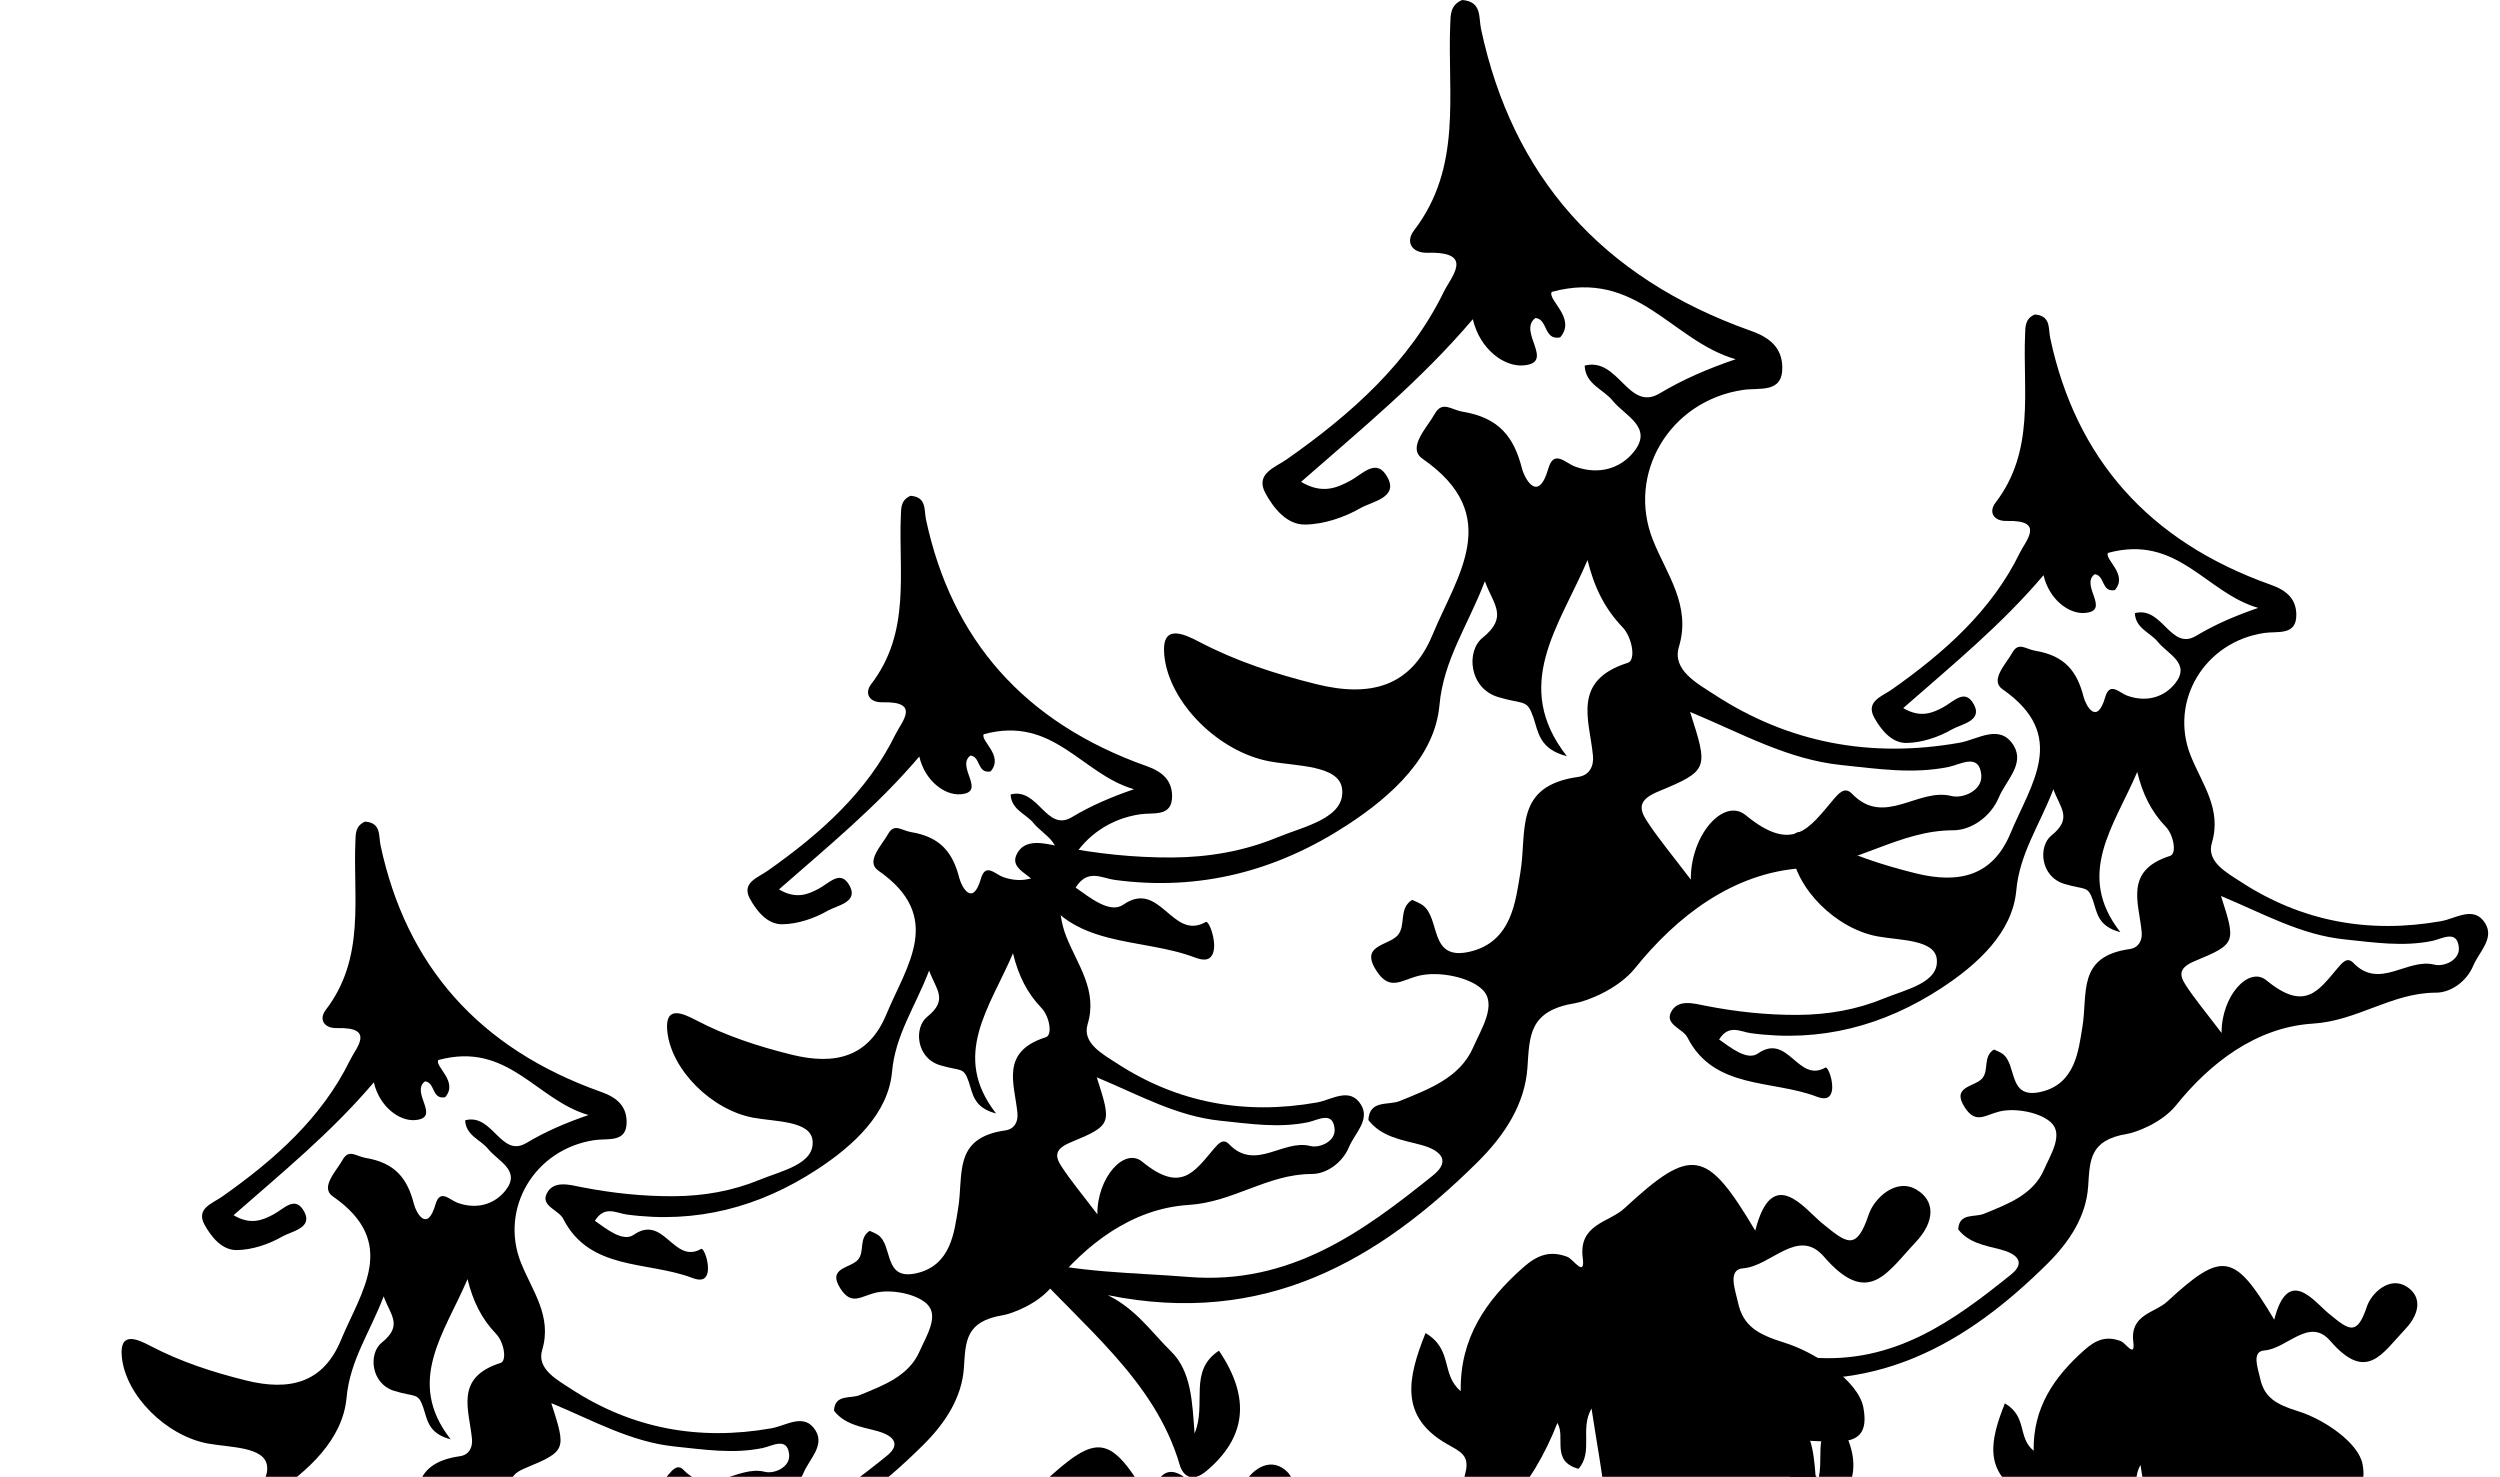
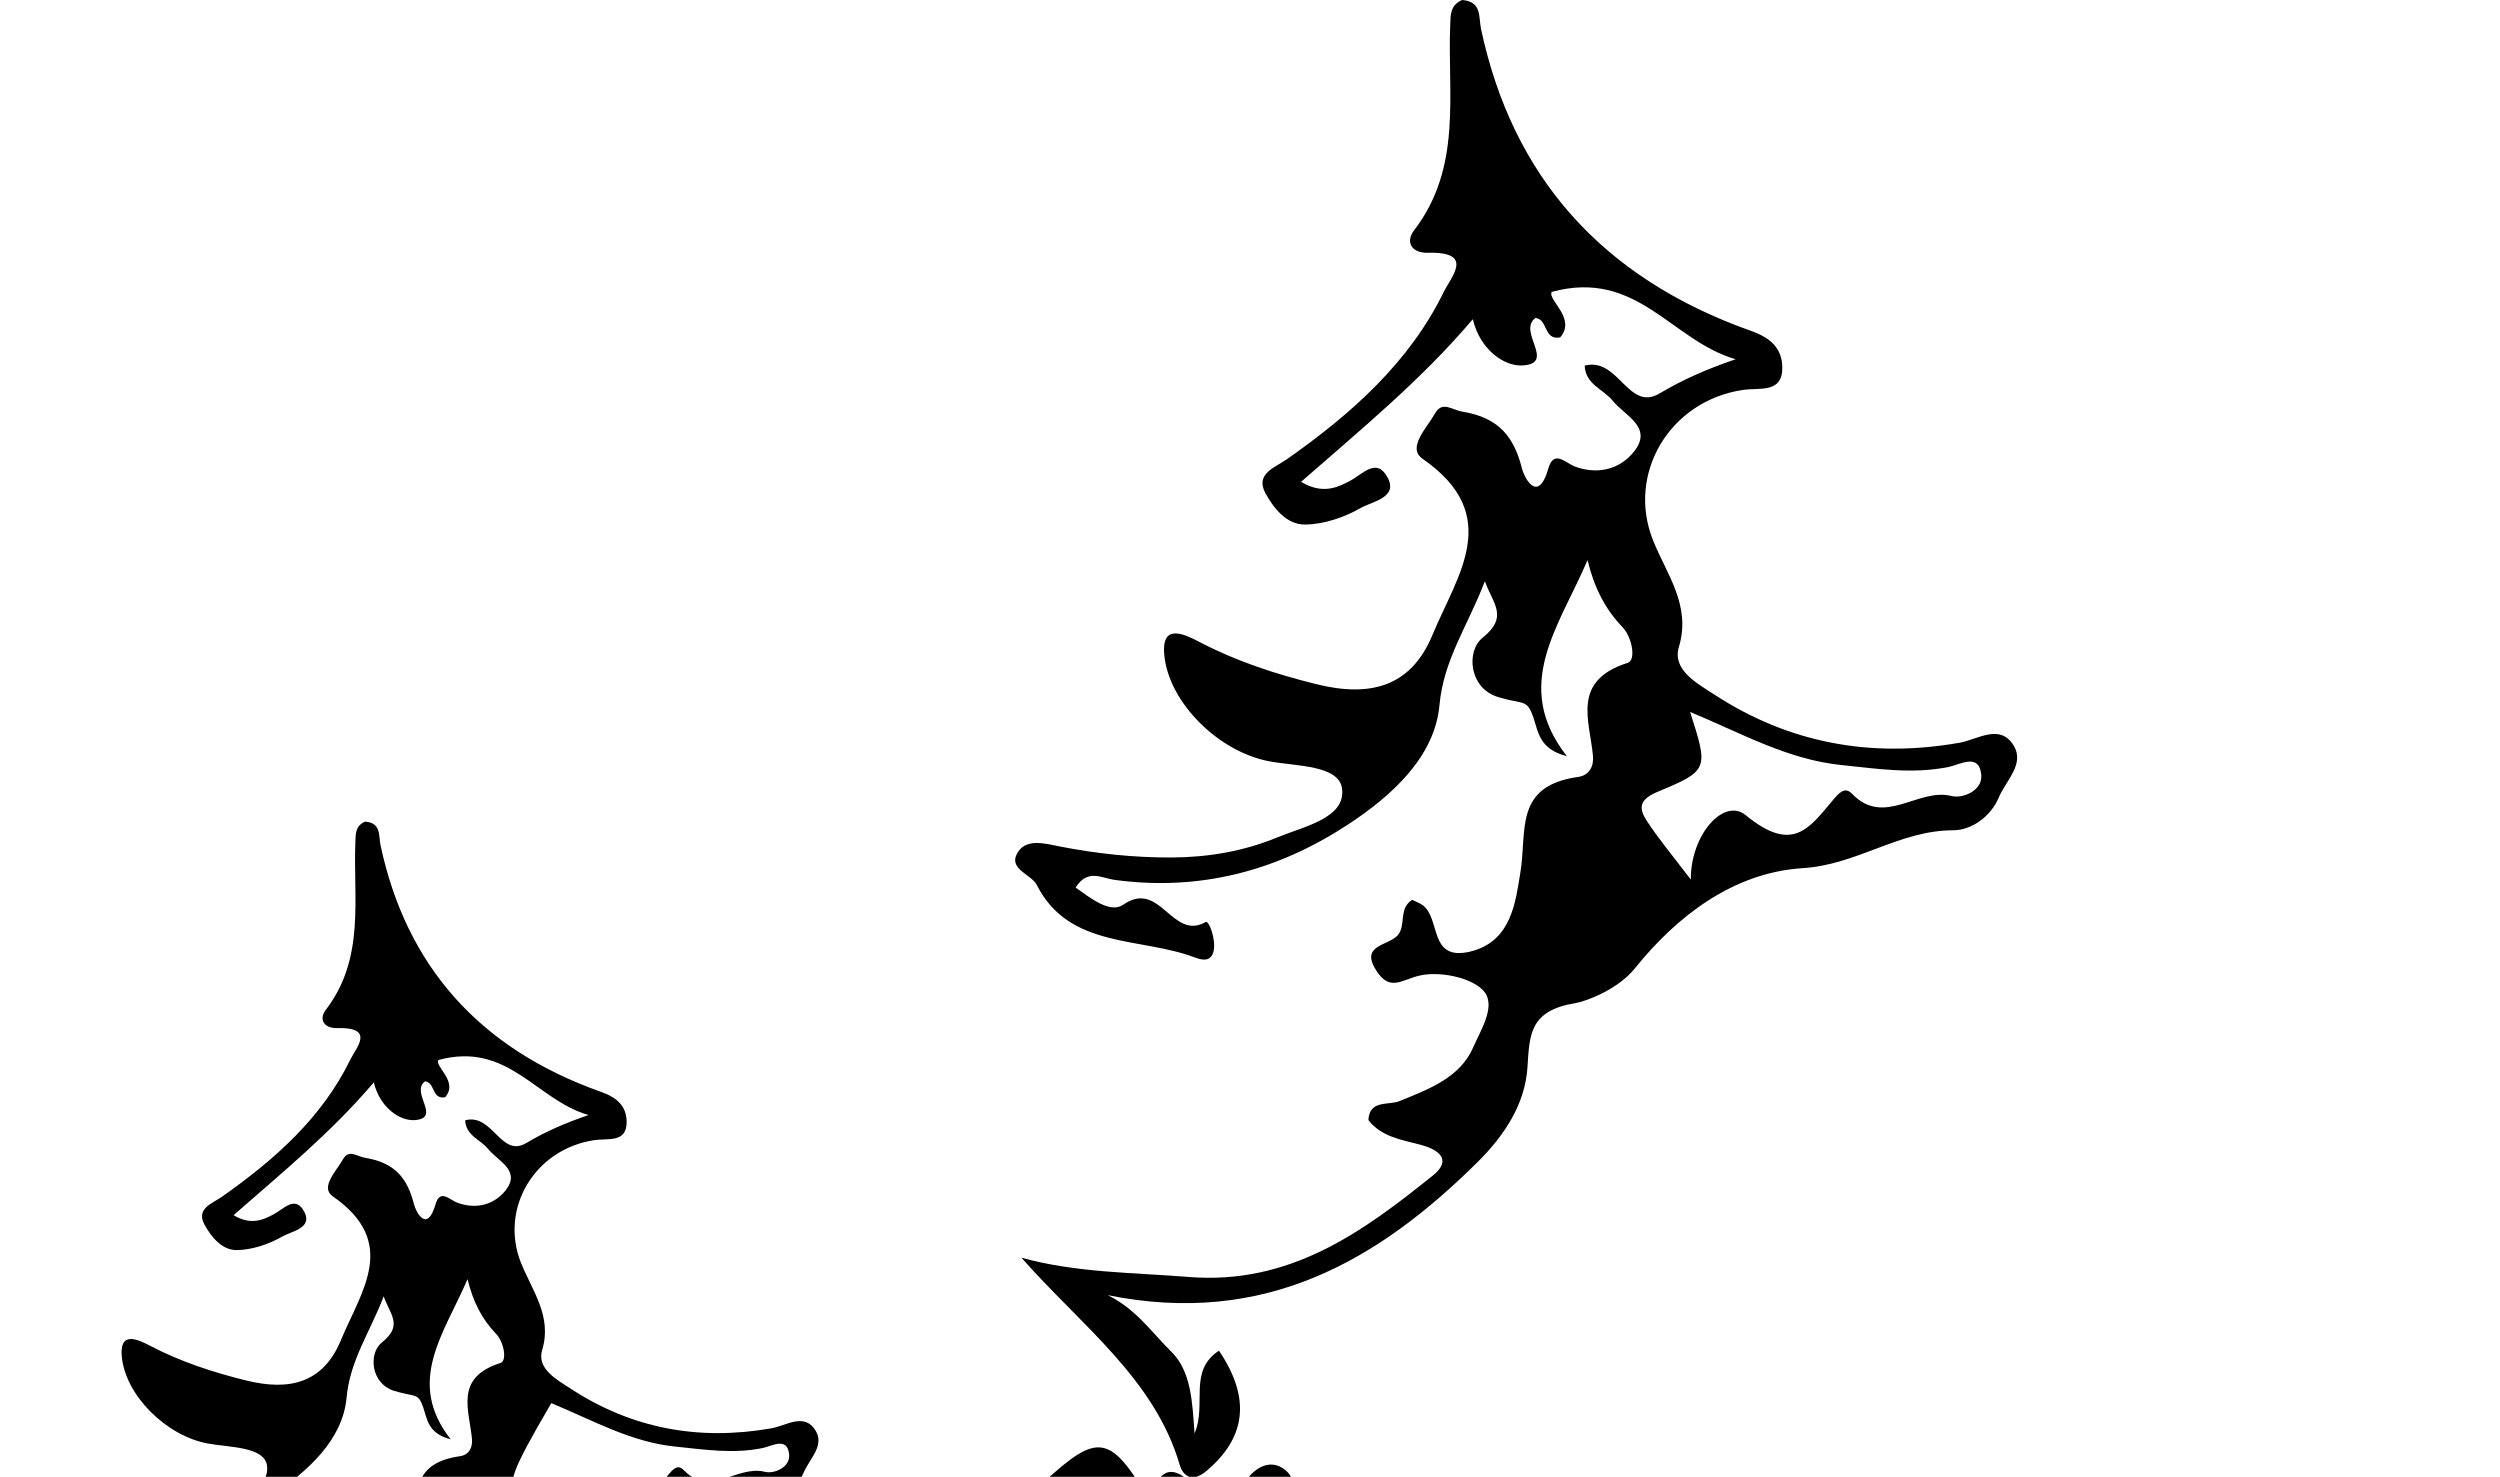
<svg xmlns="http://www.w3.org/2000/svg" width="496" height="293" viewBox="0 0 496 293" fill="none">
  <path d="M292.167 63.376C281.863 75.507 269.985 85.207 258.131 95.599C262.353 98.119 265.31 96.736 267.767 95.443C270.462 94.016 273.181 90.604 275.376 94.885C277.332 98.743 272.18 99.524 269.985 100.772C266.742 102.646 262.663 104.028 258.918 104.073C255.293 104.117 252.693 100.839 251.071 97.874C248.948 93.971 253.003 92.745 255.317 91.117C268.173 82.085 279.621 71.872 286.419 57.957C287.874 54.947 292.692 49.907 283.294 50.152C280.003 50.241 278.834 47.944 280.528 45.737C290.211 33.115 287.134 18.665 287.731 4.728C287.802 2.966 287.731 1.003 290.092 0C294.052 0.312 293.336 3.39 293.837 5.753C300.038 34.832 317.593 55.08 347.407 65.65C351.271 67.011 353.537 69.085 353.609 72.831C353.704 78.116 349.077 76.867 345.833 77.358C331.26 79.499 322.697 93.971 327.945 107.15C330.64 113.929 335.577 120.106 333.096 128.335C331.713 132.906 336.674 135.56 340.109 137.79C354.825 147.401 371.116 150.479 388.79 147.357C392.368 146.732 396.804 143.454 399.523 147.936C401.741 151.616 397.973 154.849 396.565 158.217C394.943 162.074 391.08 164.728 387.526 164.728C376.792 164.728 368.492 171.574 357.64 172.243C343.758 173.113 332.548 181.943 324.391 192.09C320.908 196.416 314.54 198.691 312.536 199.025C303.354 200.519 303.473 205.403 303.044 211.825C302.543 219.072 298.512 225.227 293.217 230.49C273.444 250.114 250.904 263.248 219.778 256.96C225.383 259.703 228.484 264.341 232.324 268.11C236.355 272.034 236.545 278.122 236.999 284.388C239.479 278.657 235.663 272.012 241.84 267.976C248.209 277.386 247.231 285.213 239.36 291.836C236.522 294.245 234.685 292.795 234.065 290.655C229.056 273.528 214.53 263.003 202.652 249.534C213.624 252.544 224.763 252.455 235.806 253.347C255.937 254.975 270.391 244.405 284.344 233.166C288.16 230.089 285.417 228.037 281.744 227.1C277.952 226.119 273.992 225.495 271.488 222.217C271.703 218.136 275.447 219.362 277.689 218.448C283.533 216.062 289.663 213.81 292.286 207.789C293.908 204.087 297.105 199.203 294.075 196.304C291.476 193.807 285.417 192.67 281.601 193.562C278.023 194.409 275.757 196.795 273.038 192.536C269.771 187.429 275.447 187.674 277.308 185.556C279.025 183.571 277.403 180.271 280.17 178.532C280.862 178.866 281.601 179.134 282.221 179.557C285.894 182.189 283.414 190.663 291.523 188.834C299.991 186.916 300.706 178.665 301.636 173.135C303.02 164.906 300.253 155.942 313.133 154.136C315.279 153.824 316.257 152.084 316.043 149.921C315.375 142.874 311.749 135.047 322.96 131.501C324.629 130.966 323.818 126.395 321.886 124.41C318.428 120.798 316.281 116.561 314.969 111.12C309.34 124.321 299.847 135.939 310.867 150.033C305.357 148.605 305.214 145.238 304.212 142.317C302.924 138.615 302.423 139.864 297.248 138.303C291.404 136.541 290.879 129.16 294.123 126.551C299.37 122.336 296.222 119.883 294.6 115.312C291.213 124.165 286.395 130.877 285.584 139.953C284.654 150.055 276.306 157.815 267.266 163.702C253.409 172.734 238.096 176.881 221.09 174.562C218.609 174.228 215.771 172.288 213.409 176.101C216.295 178.13 220.231 181.319 222.855 179.49C230.201 174.384 232.515 186.76 239.217 182.925C239.861 182.568 241.316 186.493 240.767 188.745C240.266 190.73 238.716 190.596 237.07 189.971C226.289 185.846 212.145 188.299 205.705 175.588C204.656 173.514 200.291 172.511 201.675 169.567C203.273 166.155 207.327 167.359 210.142 167.917C217.56 169.366 224.977 170.169 232.586 170.125C239.861 170.08 246.849 168.854 253.432 166.133C258.727 163.948 267.028 162.32 266.264 156.455C265.644 151.794 257.249 152.04 251.906 151.058C241.888 149.23 231.894 139.485 230.988 129.94C230.392 123.652 234.828 125.726 237.905 127.331C245.251 131.189 253.075 133.731 261.16 135.738C271.774 138.37 279.908 136.341 284.201 125.971C289.138 114.063 298.392 102.244 282.245 91.028C279.097 88.842 283.08 84.917 284.654 82.108C286.157 79.432 287.946 81.327 290.211 81.684C297.462 82.888 300.372 86.746 301.946 92.901C302.471 94.952 305.166 99.992 307.194 92.945C308.315 89.087 310.604 91.897 312.536 92.588C317.164 94.261 321.481 93.012 324.2 89.578C328.016 84.739 322.411 82.531 319.954 79.499C318.142 77.246 314.54 76.265 314.397 72.541C321.123 70.779 323.031 81.795 329.28 78.049C333.979 75.239 338.821 73.165 344.354 71.27C331.594 67.613 324.844 53.296 307.861 57.912C306.979 59.518 312.823 63.153 309.531 66.944C306.216 67.546 307.17 63.376 304.642 63.086C300.992 65.74 308.696 71.984 302.233 72.496C298.416 72.809 293.598 69.285 292.215 63.353L292.167 63.376ZM335.458 174.473C335.41 165.575 342.041 158.172 346.358 161.74C355.732 169.433 358.975 164.26 363.722 158.663C364.795 157.414 365.988 155.964 367.443 157.481C373.835 164.148 380.537 156.232 387.168 157.927C389.434 158.506 393.393 156.834 393.083 153.712C392.654 149.341 388.957 151.66 386.667 152.151C379.512 153.623 372.523 152.53 365.392 151.794C354.682 150.701 345.618 145.528 335.315 141.246C338.916 152.508 339.083 152.865 328.994 157.035C325.13 158.64 325.106 160.335 326.68 162.788C328.922 166.267 331.641 169.478 335.458 174.518V174.473Z" fill="black" />
-   <path d="M282.818 264.475C288.376 267.775 285.8 272.659 289.807 276.004C289.64 265.545 294.72 258.097 302.138 251.518C304.977 248.999 307.481 248.04 310.963 249.355C312.132 249.801 314.541 253.615 314.016 249.578C313.158 242.844 319.24 242.554 322.269 239.744C335.65 227.368 338.56 227.881 348.243 244.16C351.583 230.98 357.927 239.722 361.433 242.621C366.442 246.724 368.302 248.285 370.759 240.948C371.809 237.782 376.174 233.545 380.3 236.065C383.949 238.272 383.925 242.353 380.085 246.434C374.432 252.388 370.688 259.524 361.839 249.288C356.734 243.401 351.368 251.229 345.834 251.63C342.662 251.853 344.308 256.023 344.809 258.364C345.81 263.092 348.72 264.742 354.111 266.415C360.36 268.355 368.708 274.063 369.686 279.215C371.666 289.651 361.147 284.567 352.632 286.128C360.503 293.776 367.301 299.151 377.843 299.284C384.188 299.374 390.556 299.396 396.877 299.663C399.739 299.775 402.458 300.689 403.006 303.856C403.436 306.353 401.957 308.093 399.786 309.319C395.541 311.728 392.392 315.987 386.31 315.385C384.235 315.184 380.681 314.158 379.68 318.217C377.199 328.319 367.277 327.94 360.598 326.512C353.681 325.018 348.863 326.668 344.737 330.013C335.554 337.395 324.559 335.165 314.231 336.391C301.447 337.93 288.591 339.067 275.758 340.36C270.273 340.918 266.337 338.532 264.644 333.894C263.713 331.329 262.616 327.114 266.552 326.2C272.062 324.929 268.579 330.66 272.372 333.024C277.452 324.037 287.875 320.157 297.511 313.779C301.423 316.767 297.01 321.896 298.489 326.178C309.151 324.884 310.82 319.153 308.244 310.568C307.6 308.45 303.569 301.916 312.848 305.751C318.31 308.026 318.882 302.473 318.572 298.861C318.023 292.617 316.807 286.417 315.757 279.438C313.396 283.563 316.163 287.978 313.182 291.413C307.6 289.919 310.701 285.102 308.984 282.314C299.228 307.379 274.637 323.39 225.336 322.075C225.146 322.721 224.907 323.368 224.788 324.037C223.953 328.386 235.092 328.943 229.63 332.912C224.764 336.458 222.021 329.835 220.041 326.022C217.608 321.294 206.446 321.049 210.572 314.471C212.934 310.702 220.447 316.277 225.813 316.745C243.082 318.306 259.873 315.719 276.236 310.992C285.705 308.249 288.805 300.444 290.761 292.126C291.572 288.737 289.807 288.045 287.112 286.507C277.571 281.066 279.265 273.372 282.818 264.497V264.475Z" fill="black" />
-   <path d="M182.354 150.134C173.938 160.043 164.235 167.966 154.552 176.455C158.001 178.513 160.417 177.384 162.423 176.327C164.625 175.161 166.846 172.374 168.638 175.872C170.236 179.023 166.028 179.66 164.235 180.68C161.586 182.21 158.254 183.34 155.195 183.376C152.234 183.413 150.11 180.735 148.786 178.312C147.052 175.125 150.364 174.123 152.253 172.793C162.755 165.416 172.106 157.074 177.659 145.708C178.847 143.249 182.782 139.132 175.106 139.333C172.418 139.405 171.463 137.529 172.846 135.726C180.756 125.416 178.243 113.613 178.73 102.229C178.789 100.79 178.73 99.187 180.659 98.367C183.893 98.622 183.309 101.136 183.718 103.067C188.783 126.819 203.122 143.358 227.475 151.992C230.631 153.103 232.482 154.797 232.541 157.857C232.619 162.174 228.839 161.154 226.19 161.555C214.286 163.303 207.292 175.125 211.578 185.89C213.779 191.427 217.812 196.473 215.786 203.194C214.656 206.928 218.708 209.096 221.514 210.917C233.534 218.768 246.841 221.281 261.277 218.731C264.2 218.221 267.824 215.544 270.045 219.205C271.856 222.21 268.778 224.852 267.629 227.602C266.304 230.753 263.148 232.921 260.245 232.921C251.478 232.921 244.698 238.513 235.833 239.059C224.495 239.77 215.338 246.983 208.675 255.271C205.83 258.804 200.628 260.662 198.992 260.935C191.491 262.156 191.589 266.145 191.238 271.391C190.829 277.311 187.536 282.338 183.211 286.637C167.06 302.666 148.649 313.394 123.225 308.258C127.803 310.498 130.336 314.287 133.472 317.365C136.765 320.571 136.921 325.544 137.291 330.662C139.317 325.981 136.2 320.553 141.246 317.256C146.448 324.943 145.649 331.336 139.22 336.746C136.901 338.713 135.401 337.529 134.895 335.781C130.803 321.791 118.938 313.194 109.236 302.192C118.198 304.651 127.296 304.578 136.317 305.307C152.76 306.637 164.566 298.003 175.964 288.822C179.081 286.309 176.84 284.633 173.84 283.868C170.742 283.067 167.508 282.557 165.463 279.879C165.638 276.546 168.697 277.547 170.528 276.801C175.301 274.852 180.308 273.012 182.451 268.094C183.776 265.07 186.387 261.081 183.913 258.713C181.789 256.673 176.84 255.744 173.723 256.473C170.801 257.165 168.95 259.114 166.729 255.635C164.06 251.464 168.697 251.664 170.216 249.934C171.619 248.312 170.294 245.617 172.554 244.196C173.119 244.469 173.723 244.688 174.23 245.034C177.23 247.183 175.204 254.105 181.828 252.611C188.744 251.045 189.329 244.305 190.088 239.788C191.218 233.067 188.958 225.744 199.479 224.269C201.232 224.014 202.031 222.593 201.856 220.826C201.31 215.07 198.349 208.677 207.506 205.781C208.87 205.343 208.207 201.609 206.629 199.988C203.804 197.037 202.051 193.577 200.979 189.132C196.381 199.915 188.627 209.405 197.628 220.917C193.128 219.751 193.011 217.001 192.193 214.615C191.141 211.591 190.731 212.611 186.504 211.336C181.731 209.897 181.302 203.868 183.952 201.737C188.238 198.294 185.666 196.291 184.341 192.557C181.575 199.788 177.639 205.271 176.977 212.684C176.217 220.935 169.398 227.274 162.014 232.083C150.695 239.46 138.187 242.848 124.296 240.954C122.27 240.68 119.952 239.096 118.023 242.21C120.38 243.868 123.595 246.473 125.738 244.979C131.738 240.808 133.628 250.917 139.103 247.784C139.629 247.493 140.817 250.699 140.369 252.538C139.96 254.159 138.694 254.05 137.349 253.54C128.543 250.17 116.99 252.174 111.73 241.792C110.873 240.098 107.307 239.278 108.437 236.873C109.743 234.087 113.055 235.07 115.354 235.526C121.413 236.71 127.472 237.365 133.687 237.329C139.629 237.292 145.337 236.291 150.714 234.068C155.04 232.283 161.819 230.954 161.196 226.163C160.689 222.356 153.832 222.557 149.468 221.755C141.285 220.261 133.122 212.302 132.381 204.506C131.894 199.369 135.518 201.063 138.031 202.374C144.032 205.526 150.422 207.602 157.027 209.241C165.696 211.391 172.34 209.733 175.847 201.263C179.88 191.537 187.439 181.883 174.249 172.721C171.677 170.935 174.931 167.73 176.217 165.435C177.444 163.249 178.906 164.797 180.756 165.088C186.679 166.072 189.056 169.223 190.342 174.251C190.77 175.926 192.972 180.043 194.628 174.287C195.544 171.136 197.414 173.431 198.992 173.996C202.772 175.362 206.298 174.342 208.519 171.537C211.636 167.584 207.058 165.781 205.051 163.303C203.57 161.464 200.629 160.662 200.512 157.62C206.006 156.181 207.564 165.18 212.669 162.119C216.507 159.824 220.462 158.13 224.982 156.582C214.558 153.595 209.045 141.901 195.173 145.671C194.452 146.983 199.226 149.952 196.537 153.048C193.829 153.54 194.608 150.134 192.543 149.897C189.562 152.065 195.855 157.165 190.575 157.584C187.458 157.839 183.523 154.961 182.393 150.116L182.354 150.134ZM217.715 240.881C217.676 233.613 223.092 227.566 226.618 230.48C234.275 236.764 236.924 232.538 240.801 227.966C241.678 226.946 242.652 225.762 243.841 227.001C249.062 232.447 254.536 225.981 259.953 227.365C261.803 227.839 265.038 226.473 264.784 223.923C264.434 220.353 261.414 222.247 259.544 222.648C253.699 223.85 247.99 222.957 242.165 222.356C233.418 221.464 226.014 217.238 217.598 213.741C220.54 222.939 220.676 223.23 212.435 226.637C209.279 227.948 209.259 229.333 210.545 231.336C212.376 234.178 214.597 236.801 217.715 240.917V240.881Z" fill="black" />
  <path d="M174.717 314.396C179.257 317.092 177.153 321.081 180.426 323.813C180.29 315.271 184.439 309.187 190.498 303.813C192.817 301.755 194.862 300.972 197.707 302.046C198.661 302.411 200.629 305.526 200.201 302.229C199.499 296.728 204.467 296.491 206.942 294.196C217.871 284.087 220.248 284.506 228.158 297.802C230.886 287.037 236.068 294.178 238.932 296.546C243.023 299.897 244.543 301.172 246.549 295.179C247.407 292.593 250.972 289.132 254.342 291.19C257.323 292.994 257.304 296.327 254.167 299.66C249.55 304.524 246.491 310.352 239.263 301.992C235.094 297.183 230.71 303.577 226.19 303.904C223.599 304.087 224.943 307.493 225.352 309.405C226.171 313.267 228.548 314.615 232.951 315.981C238.055 317.566 244.874 322.229 245.673 326.436C247.29 334.961 238.698 330.808 231.743 332.083C238.172 338.331 243.724 342.72 252.336 342.83C257.518 342.903 262.72 342.921 267.883 343.139C270.221 343.23 272.442 343.977 272.89 346.564C273.24 348.604 272.032 350.025 270.26 351.026C266.792 352.994 264.22 356.473 259.252 355.981C257.557 355.817 254.654 354.979 253.836 358.294C251.81 366.546 243.705 366.236 238.25 365.07C232.6 363.85 228.664 365.198 225.294 367.93C217.793 373.959 208.812 372.138 200.376 373.139C189.933 374.396 179.432 375.325 168.951 376.382C164.47 376.837 161.255 374.888 159.872 371.099C159.112 369.005 158.216 365.562 161.43 364.815C165.931 363.777 163.086 368.458 166.184 370.389C170.334 363.048 178.848 359.879 186.719 354.669C189.914 357.11 186.31 361.3 187.517 364.797C196.226 363.74 197.59 359.059 195.486 352.046C194.96 350.316 191.667 344.979 199.246 348.112C203.707 349.97 204.175 345.434 203.922 342.484C203.474 337.383 202.48 332.32 201.623 326.618C199.694 329.988 201.954 333.595 199.519 336.4C194.96 335.179 197.492 331.245 196.09 328.968C188.121 349.442 168.035 362.52 127.765 361.445C127.609 361.974 127.414 362.502 127.317 363.048C126.635 366.6 135.733 367.056 131.272 370.298C127.297 373.194 125.057 367.784 123.44 364.669C121.452 360.808 112.335 360.607 115.705 355.234C117.634 352.156 123.771 356.709 128.154 357.092C142.26 358.367 155.975 356.254 169.34 352.393C177.075 350.152 179.608 343.777 181.205 336.983C181.868 334.214 180.426 333.649 178.224 332.393C170.431 327.948 171.815 321.664 174.717 314.414V314.396Z" fill="black" />
-   <path d="M74.136 214.775C65.719 224.684 56.017 232.607 46.334 241.095C49.782 243.153 52.198 242.024 54.205 240.968C56.407 239.802 58.628 237.015 60.42 240.512C62.017 243.663 57.809 244.301 56.017 245.321C53.367 246.851 50.036 247.98 46.977 248.017C44.016 248.053 41.892 245.376 40.567 242.953C38.833 239.765 42.145 238.764 44.035 237.434C54.536 230.057 63.888 221.715 69.44 210.348C70.629 207.889 74.564 203.773 66.888 203.973C64.2 204.046 63.245 202.17 64.628 200.367C72.538 190.057 70.025 178.254 70.512 166.869C70.57 165.43 70.512 163.827 72.441 163.008C75.675 163.263 75.09 165.776 75.499 167.707C80.565 191.46 94.904 207.999 119.257 216.633C122.413 217.744 124.264 219.438 124.323 222.498C124.4 226.815 120.621 225.795 117.971 226.195C106.067 227.944 99.073 239.766 103.359 250.531C105.561 256.068 109.594 261.113 107.568 267.835C106.438 271.569 110.49 273.736 113.295 275.558C125.316 283.408 138.623 285.922 153.059 283.372C155.982 282.862 159.605 280.184 161.826 283.846C163.638 286.851 160.56 289.492 159.41 292.243C158.086 295.394 154.929 297.561 152.027 297.561C143.259 297.561 136.48 303.153 127.615 303.7C116.276 304.41 107.12 311.623 100.457 319.911C97.612 323.445 92.41 325.303 90.774 325.576C83.273 326.796 83.37 330.785 83.02 336.031C82.611 341.951 79.318 346.979 74.993 351.277C58.842 367.306 40.431 378.035 15.006 372.898C19.585 375.139 22.117 378.928 25.254 382.006C28.547 385.212 28.703 390.184 29.073 395.303C31.099 390.622 27.982 385.193 33.028 381.897C38.229 389.583 37.431 395.977 31.001 401.387C28.683 403.354 27.183 402.17 26.676 400.421C22.585 386.432 10.72 377.835 1.018 366.833C9.98 369.292 19.078 369.219 28.099 369.948C44.542 371.277 56.348 362.643 67.745 353.463C70.863 350.949 68.622 349.274 65.622 348.509C62.524 347.707 59.29 347.197 57.244 344.52C57.42 341.186 60.478 342.188 62.31 341.441C67.083 339.492 72.09 337.653 74.233 332.734C75.558 329.711 78.168 325.722 75.694 323.354C73.571 321.314 68.622 320.385 65.505 321.113C62.583 321.806 60.732 323.755 58.511 320.275C55.842 316.104 60.478 316.305 61.998 314.574C63.401 312.953 62.076 310.257 64.336 308.837C64.901 309.11 65.505 309.328 66.011 309.674C69.012 311.824 66.986 318.745 73.61 317.252C80.526 315.685 81.11 308.946 81.87 304.428C83 297.707 80.74 290.385 91.261 288.909C93.014 288.654 93.813 287.234 93.638 285.467C93.092 279.711 90.131 273.317 99.287 270.421C100.651 269.984 99.989 266.25 98.411 264.629C95.586 261.678 93.832 258.217 92.761 253.773C88.163 264.556 80.409 274.046 89.41 285.558C84.909 284.392 84.793 281.642 83.974 279.255C82.922 276.232 82.513 277.252 78.285 275.977C73.512 274.538 73.084 268.509 75.733 266.378C80.019 262.935 77.448 260.931 76.123 257.197C73.356 264.429 69.421 269.911 68.758 277.325C67.999 285.576 61.18 291.915 53.796 296.724C42.477 304.101 29.969 307.489 16.078 305.594C14.052 305.321 11.733 303.736 9.804 306.851C12.162 308.509 15.377 311.113 17.52 309.62C23.52 305.449 25.41 315.558 30.885 312.425C31.411 312.133 32.599 315.339 32.151 317.179C31.742 318.8 30.475 318.691 29.131 318.181C20.325 314.811 8.772 316.815 3.512 306.432C2.654 304.738 -0.911 303.918 0.219 301.514C1.524 298.727 4.836 299.711 7.135 300.166C13.194 301.35 19.253 302.006 25.468 301.969C31.41 301.933 37.119 300.931 42.496 298.709C46.821 296.924 53.601 295.594 52.978 290.804C52.471 286.997 45.613 287.197 41.249 286.396C33.067 284.902 24.903 276.942 24.163 269.146C23.676 264.01 27.3 265.704 29.813 267.015C35.814 270.166 42.204 272.243 48.809 273.882C57.478 276.031 64.122 274.374 67.629 265.904C71.661 256.177 79.221 246.523 66.031 237.361C63.459 235.576 66.713 232.37 67.999 230.075C69.226 227.889 70.687 229.438 72.538 229.729C78.461 230.713 80.838 233.864 82.124 238.891C82.552 240.567 84.754 244.684 86.41 238.928C87.325 235.776 89.196 238.072 90.774 238.636C94.553 240.002 98.08 238.982 100.301 236.177C103.418 232.225 98.839 230.421 96.833 227.944C95.352 226.104 92.41 225.303 92.293 222.261C97.787 220.822 99.346 229.82 104.45 226.76C108.288 224.465 112.243 222.771 116.763 221.223C106.34 218.235 100.827 206.541 86.955 210.312C86.234 211.623 91.007 214.592 88.319 217.689C85.611 218.181 86.39 214.775 84.325 214.538C81.344 216.705 87.637 221.806 82.357 222.225C79.24 222.48 75.305 219.602 74.175 214.756L74.136 214.775ZM109.496 305.521C109.457 298.254 114.873 292.206 118.4 295.121C126.056 301.405 128.706 297.179 132.583 292.607C133.46 291.587 134.434 290.403 135.622 291.642C140.844 297.088 146.318 290.622 151.734 292.006C153.585 292.479 156.819 291.113 156.566 288.563C156.215 284.993 153.196 286.887 151.325 287.288C145.481 288.49 139.772 287.598 133.947 286.997C125.199 286.104 117.796 281.878 109.379 278.381C112.321 287.58 112.458 287.871 104.217 291.277C101.06 292.589 101.041 293.973 102.327 295.977C104.158 298.818 106.379 301.441 109.496 305.558V305.521Z" fill="black" />
-   <path d="M405.404 114.159C396.987 124.068 387.285 131.992 377.602 140.48C381.05 142.538 383.466 141.409 385.473 140.352C387.674 139.187 389.895 136.4 391.688 139.897C393.285 143.048 389.077 143.686 387.285 144.706C384.635 146.236 381.304 147.365 378.245 147.402C375.284 147.438 373.16 144.76 371.835 142.338C370.101 139.15 373.413 138.148 375.303 136.819C385.804 129.442 395.156 121.099 400.708 109.733C401.897 107.274 405.832 103.158 398.156 103.358C395.467 103.431 394.513 101.555 395.896 99.751C403.806 89.442 401.293 77.638 401.78 66.254C401.838 64.815 401.78 63.212 403.709 62.393C406.943 62.648 406.358 65.161 406.767 67.092C411.833 90.844 426.172 107.383 450.525 116.017C453.681 117.128 455.532 118.822 455.59 121.883C455.668 126.199 451.889 125.179 449.239 125.58C437.335 127.329 430.341 139.15 434.627 149.915C436.829 155.453 440.862 160.498 438.835 167.219C437.705 170.954 441.758 173.121 444.563 174.943C456.584 182.793 469.891 185.307 484.327 182.757C487.249 182.247 490.873 179.569 493.094 183.23C494.906 186.236 491.828 188.877 490.678 191.627C489.353 194.779 486.197 196.946 483.294 196.946C474.527 196.946 467.747 202.538 458.883 203.085C447.544 203.795 438.387 211.008 431.724 219.296C428.88 222.83 423.678 224.688 422.041 224.961C414.541 226.181 414.638 230.17 414.288 235.416C413.878 241.336 410.586 246.363 406.261 250.662C390.11 266.691 371.699 277.42 346.274 272.283C350.852 274.524 353.385 278.312 356.522 281.391C359.814 284.596 359.97 289.569 360.341 294.688C362.367 290.006 359.249 284.578 364.295 281.281C369.497 288.968 368.698 295.361 362.269 300.771C359.951 302.739 358.451 301.555 357.944 299.806C353.853 285.817 341.988 277.219 332.286 266.218C341.248 268.677 350.346 268.604 359.366 269.332C375.81 270.662 387.616 262.028 399.013 252.848C402.13 250.334 399.89 248.658 396.89 247.893C393.792 247.092 390.558 246.582 388.512 243.904C388.687 240.571 391.746 241.573 393.578 240.826C398.351 238.877 403.358 237.037 405.501 232.119C406.826 229.096 409.436 225.107 406.962 222.739C404.838 220.699 399.89 219.77 396.773 220.498C393.85 221.19 392 223.139 389.779 219.66C387.109 215.489 391.746 215.689 393.266 213.959C394.669 212.338 393.344 209.642 395.604 208.221C396.169 208.495 396.773 208.713 397.279 209.059C400.28 211.209 398.253 218.13 404.877 216.637C411.794 215.07 412.378 208.331 413.138 203.813C414.268 197.092 412.008 189.77 422.529 188.294C424.282 188.039 425.081 186.618 424.905 184.852C424.36 179.096 421.399 172.702 430.555 169.806C431.919 169.369 431.257 165.635 429.679 164.014C426.854 161.063 425.1 157.602 424.029 153.158C419.431 163.941 411.677 173.431 420.678 184.943C416.177 183.777 416.06 181.026 415.242 178.64C414.19 175.617 413.781 176.637 409.553 175.362C404.78 173.923 404.351 167.893 407.001 165.762C411.287 162.32 408.715 160.316 407.391 156.582C404.624 163.813 400.689 169.296 400.026 176.709C399.267 184.961 392.448 191.3 385.064 196.108C373.744 203.485 361.237 206.873 347.346 204.979C345.32 204.706 343.001 203.121 341.072 206.236C343.43 207.893 346.644 210.498 348.787 209.005C354.788 204.833 356.678 214.943 362.152 211.81C362.678 211.518 363.867 214.724 363.419 216.564C363.01 218.185 361.743 218.076 360.399 217.565C351.593 214.196 340.04 216.199 334.78 205.817C333.922 204.123 330.357 203.303 331.487 200.899C332.792 198.112 336.104 199.096 338.403 199.551C344.462 200.735 350.521 201.391 356.736 201.354C362.678 201.318 368.387 200.316 373.764 198.094C378.089 196.309 384.869 194.979 384.245 190.188C383.739 186.382 376.881 186.582 372.517 185.78C364.334 184.287 356.171 176.327 355.431 168.531C354.944 163.394 358.568 165.088 361.081 166.4C367.081 169.551 373.472 171.627 380.076 173.267C388.746 175.416 395.389 173.759 398.896 165.289C402.929 155.562 410.488 145.908 397.299 136.746C394.727 134.961 397.981 131.755 399.266 129.46C400.494 127.274 401.955 128.822 403.806 129.114C409.729 130.097 412.105 133.249 413.391 138.276C413.82 139.952 416.021 144.068 417.677 138.312C418.593 135.161 420.463 137.456 422.041 138.021C425.821 139.387 429.347 138.367 431.568 135.562C434.686 131.609 430.107 129.806 428.101 127.329C426.62 125.489 423.678 124.688 423.561 121.646C429.055 120.207 430.614 129.205 435.718 126.145C439.556 123.85 443.511 122.156 448.031 120.607C437.608 117.62 432.094 105.926 418.223 109.697C417.502 111.008 422.275 113.977 419.587 117.074C416.879 117.566 417.658 114.159 415.593 113.923C412.612 116.09 418.905 121.19 413.625 121.609C410.508 121.864 406.572 118.986 405.442 114.141L405.404 114.159ZM440.764 204.906C440.725 197.638 446.141 191.591 449.668 194.505C457.324 200.79 459.974 196.564 463.851 191.992C464.728 190.972 465.702 189.788 466.89 191.026C472.112 196.473 477.586 190.006 483.002 191.391C484.853 191.864 488.087 190.498 487.834 187.948C487.483 184.378 484.463 186.272 482.593 186.673C476.748 187.875 471.04 186.983 465.215 186.382C456.467 185.489 449.064 181.263 440.647 177.766C443.589 186.964 443.726 187.256 435.484 190.662C432.328 191.974 432.309 193.358 433.595 195.362C435.426 198.203 437.647 200.826 440.764 204.943V204.906Z" fill="black" />
-   <path d="M397.767 278.422C402.307 281.117 400.203 285.106 403.476 287.839C403.339 279.296 407.489 273.212 413.548 267.839C415.867 265.78 417.912 264.997 420.757 266.072C421.711 266.436 423.679 269.551 423.25 266.254C422.549 260.753 427.517 260.516 429.991 258.221C440.921 248.112 443.298 248.531 451.208 261.828C453.935 251.063 459.118 258.203 461.982 260.571C466.073 263.923 467.593 265.198 469.599 259.205C470.456 256.618 474.022 253.158 477.392 255.216C480.373 257.019 480.354 260.352 477.217 263.686C472.599 268.549 469.541 274.378 462.313 266.017C458.143 261.208 453.76 267.602 449.24 267.93C446.649 268.112 447.993 271.518 448.402 273.431C449.221 277.292 451.597 278.64 456 280.006C461.105 281.591 467.924 286.254 468.722 290.462C470.34 298.986 461.748 294.833 454.792 296.108C461.222 302.356 466.774 306.746 475.385 306.855C480.568 306.928 485.77 306.946 490.932 307.165C493.27 307.256 495.491 308.003 495.939 310.589C496.29 312.629 495.082 314.05 493.309 315.052C489.841 317.019 487.27 320.498 482.302 320.006C480.607 319.842 477.704 319.004 476.886 322.32C474.859 330.571 466.755 330.261 461.3 329.096C455.65 327.875 451.714 329.223 448.344 331.955C440.843 337.984 431.862 336.163 423.426 337.165C412.983 338.422 402.482 339.351 392 340.407C387.52 340.862 384.305 338.913 382.922 335.125C382.162 333.03 381.266 329.587 384.48 328.841C388.981 327.802 386.136 332.484 389.234 334.414C393.384 327.074 401.898 323.904 409.768 318.695C412.964 321.136 409.359 325.325 410.567 328.822C419.276 327.766 420.64 323.085 418.536 316.072C418.01 314.341 414.717 309.004 422.296 312.137C426.757 313.995 427.225 309.46 426.972 306.509C426.523 301.409 425.53 296.345 424.673 290.644C422.744 294.014 425.004 297.62 422.568 300.425C418.01 299.205 420.542 295.27 419.14 292.994C411.171 313.467 391.085 326.545 350.814 325.471C350.659 325.999 350.464 326.527 350.366 327.074C349.685 330.626 358.783 331.081 354.321 334.323C350.347 337.219 348.106 331.81 346.489 328.695C344.502 324.833 335.384 324.633 338.755 319.259C340.684 316.181 346.821 320.735 351.204 321.117C365.309 322.392 379.025 320.28 392.39 316.418C400.125 314.178 402.657 307.802 404.255 301.008C404.917 298.239 403.476 297.675 401.274 296.418C393.481 291.974 394.864 285.689 397.767 278.44V278.422Z" fill="black" />
+   <path d="M74.136 214.775C65.719 224.684 56.017 232.607 46.334 241.095C49.782 243.153 52.198 242.024 54.205 240.968C56.407 239.802 58.628 237.015 60.42 240.512C62.017 243.663 57.809 244.301 56.017 245.321C53.367 246.851 50.036 247.98 46.977 248.017C44.016 248.053 41.892 245.376 40.567 242.953C38.833 239.765 42.145 238.764 44.035 237.434C54.536 230.057 63.888 221.715 69.44 210.348C70.629 207.889 74.564 203.773 66.888 203.973C64.2 204.046 63.245 202.17 64.628 200.367C72.538 190.057 70.025 178.254 70.512 166.869C70.57 165.43 70.512 163.827 72.441 163.008C75.675 163.263 75.09 165.776 75.499 167.707C80.565 191.46 94.904 207.999 119.257 216.633C122.413 217.744 124.264 219.438 124.323 222.498C124.4 226.815 120.621 225.795 117.971 226.195C106.067 227.944 99.073 239.766 103.359 250.531C105.561 256.068 109.594 261.113 107.568 267.835C106.438 271.569 110.49 273.736 113.295 275.558C125.316 283.408 138.623 285.922 153.059 283.372C155.982 282.862 159.605 280.184 161.826 283.846C163.638 286.851 160.56 289.492 159.41 292.243C158.086 295.394 154.929 297.561 152.027 297.561C143.259 297.561 136.48 303.153 127.615 303.7C116.276 304.41 107.12 311.623 100.457 319.911C97.612 323.445 92.41 325.303 90.774 325.576C83.273 326.796 83.37 330.785 83.02 336.031C82.611 341.951 79.318 346.979 74.993 351.277C58.842 367.306 40.431 378.035 15.006 372.898C19.585 375.139 22.117 378.928 25.254 382.006C28.547 385.212 28.703 390.184 29.073 395.303C31.099 390.622 27.982 385.193 33.028 381.897C38.229 389.583 37.431 395.977 31.001 401.387C28.683 403.354 27.183 402.17 26.676 400.421C22.585 386.432 10.72 377.835 1.018 366.833C9.98 369.292 19.078 369.219 28.099 369.948C44.542 371.277 56.348 362.643 67.745 353.463C70.863 350.949 68.622 349.274 65.622 348.509C62.524 347.707 59.29 347.197 57.244 344.52C57.42 341.186 60.478 342.188 62.31 341.441C67.083 339.492 72.09 337.653 74.233 332.734C75.558 329.711 78.168 325.722 75.694 323.354C73.571 321.314 68.622 320.385 65.505 321.113C62.583 321.806 60.732 323.755 58.511 320.275C55.842 316.104 60.478 316.305 61.998 314.574C63.401 312.953 62.076 310.257 64.336 308.837C64.901 309.11 65.505 309.328 66.011 309.674C69.012 311.824 66.986 318.745 73.61 317.252C80.526 315.685 81.11 308.946 81.87 304.428C83 297.707 80.74 290.385 91.261 288.909C93.014 288.654 93.813 287.234 93.638 285.467C93.092 279.711 90.131 273.317 99.287 270.421C100.651 269.984 99.989 266.25 98.411 264.629C95.586 261.678 93.832 258.217 92.761 253.773C88.163 264.556 80.409 274.046 89.41 285.558C84.909 284.392 84.793 281.642 83.974 279.255C82.922 276.232 82.513 277.252 78.285 275.977C73.512 274.538 73.084 268.509 75.733 266.378C80.019 262.935 77.448 260.931 76.123 257.197C73.356 264.429 69.421 269.911 68.758 277.325C67.999 285.576 61.18 291.915 53.796 296.724C42.477 304.101 29.969 307.489 16.078 305.594C14.052 305.321 11.733 303.736 9.804 306.851C12.162 308.509 15.377 311.113 17.52 309.62C23.52 305.449 25.41 315.558 30.885 312.425C31.411 312.133 32.599 315.339 32.151 317.179C31.742 318.8 30.475 318.691 29.131 318.181C20.325 314.811 8.772 316.815 3.512 306.432C2.654 304.738 -0.911 303.918 0.219 301.514C1.524 298.727 4.836 299.711 7.135 300.166C13.194 301.35 19.253 302.006 25.468 301.969C31.41 301.933 37.119 300.931 42.496 298.709C46.821 296.924 53.601 295.594 52.978 290.804C52.471 286.997 45.613 287.197 41.249 286.396C33.067 284.902 24.903 276.942 24.163 269.146C23.676 264.01 27.3 265.704 29.813 267.015C35.814 270.166 42.204 272.243 48.809 273.882C57.478 276.031 64.122 274.374 67.629 265.904C71.661 256.177 79.221 246.523 66.031 237.361C63.459 235.576 66.713 232.37 67.999 230.075C69.226 227.889 70.687 229.438 72.538 229.729C78.461 230.713 80.838 233.864 82.124 238.891C82.552 240.567 84.754 244.684 86.41 238.928C87.325 235.776 89.196 238.072 90.774 238.636C94.553 240.002 98.08 238.982 100.301 236.177C103.418 232.225 98.839 230.421 96.833 227.944C95.352 226.104 92.41 225.303 92.293 222.261C97.787 220.822 99.346 229.82 104.45 226.76C108.288 224.465 112.243 222.771 116.763 221.223C106.34 218.235 100.827 206.541 86.955 210.312C86.234 211.623 91.007 214.592 88.319 217.689C85.611 218.181 86.39 214.775 84.325 214.538C81.344 216.705 87.637 221.806 82.357 222.225C79.24 222.48 75.305 219.602 74.175 214.756L74.136 214.775ZM109.496 305.521C109.457 298.254 114.873 292.206 118.4 295.121C126.056 301.405 128.706 297.179 132.583 292.607C133.46 291.587 134.434 290.403 135.622 291.642C140.844 297.088 146.318 290.622 151.734 292.006C153.585 292.479 156.819 291.113 156.566 288.563C156.215 284.993 153.196 286.887 151.325 287.288C145.481 288.49 139.772 287.598 133.947 286.997C125.199 286.104 117.796 281.878 109.379 278.381C101.06 292.589 101.041 293.973 102.327 295.977C104.158 298.818 106.379 301.441 109.496 305.558V305.521Z" fill="black" />
</svg>